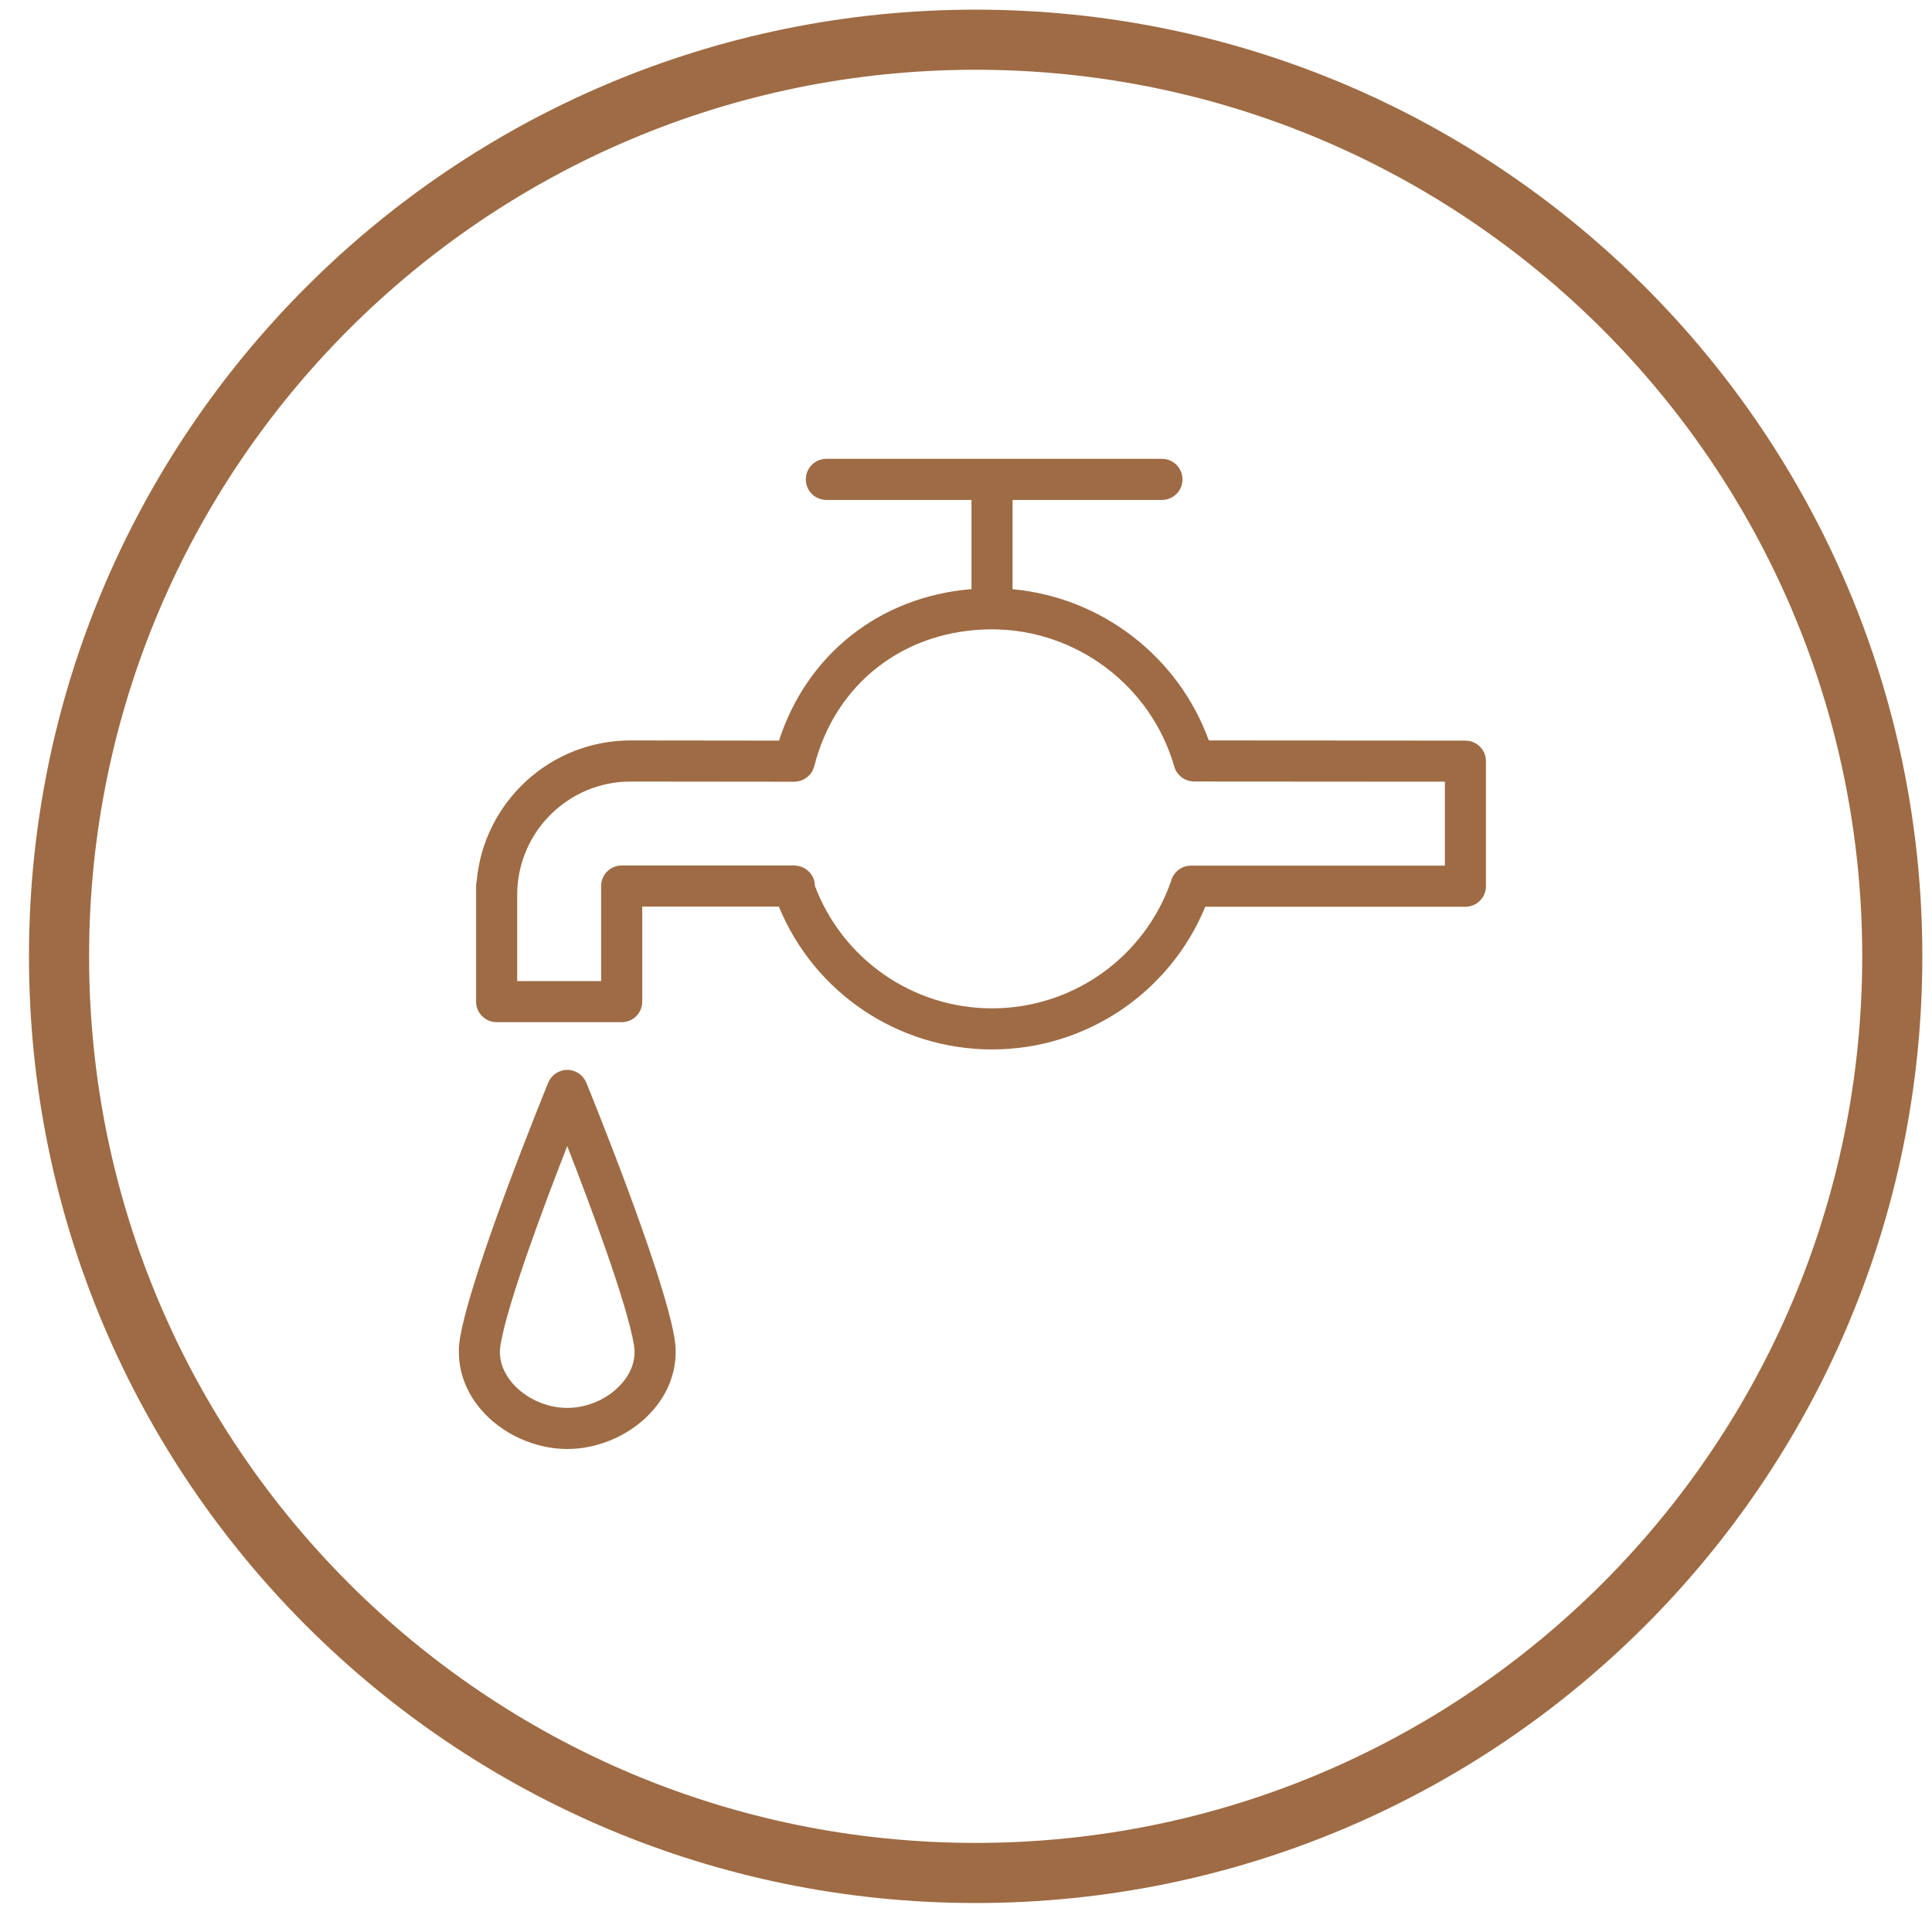
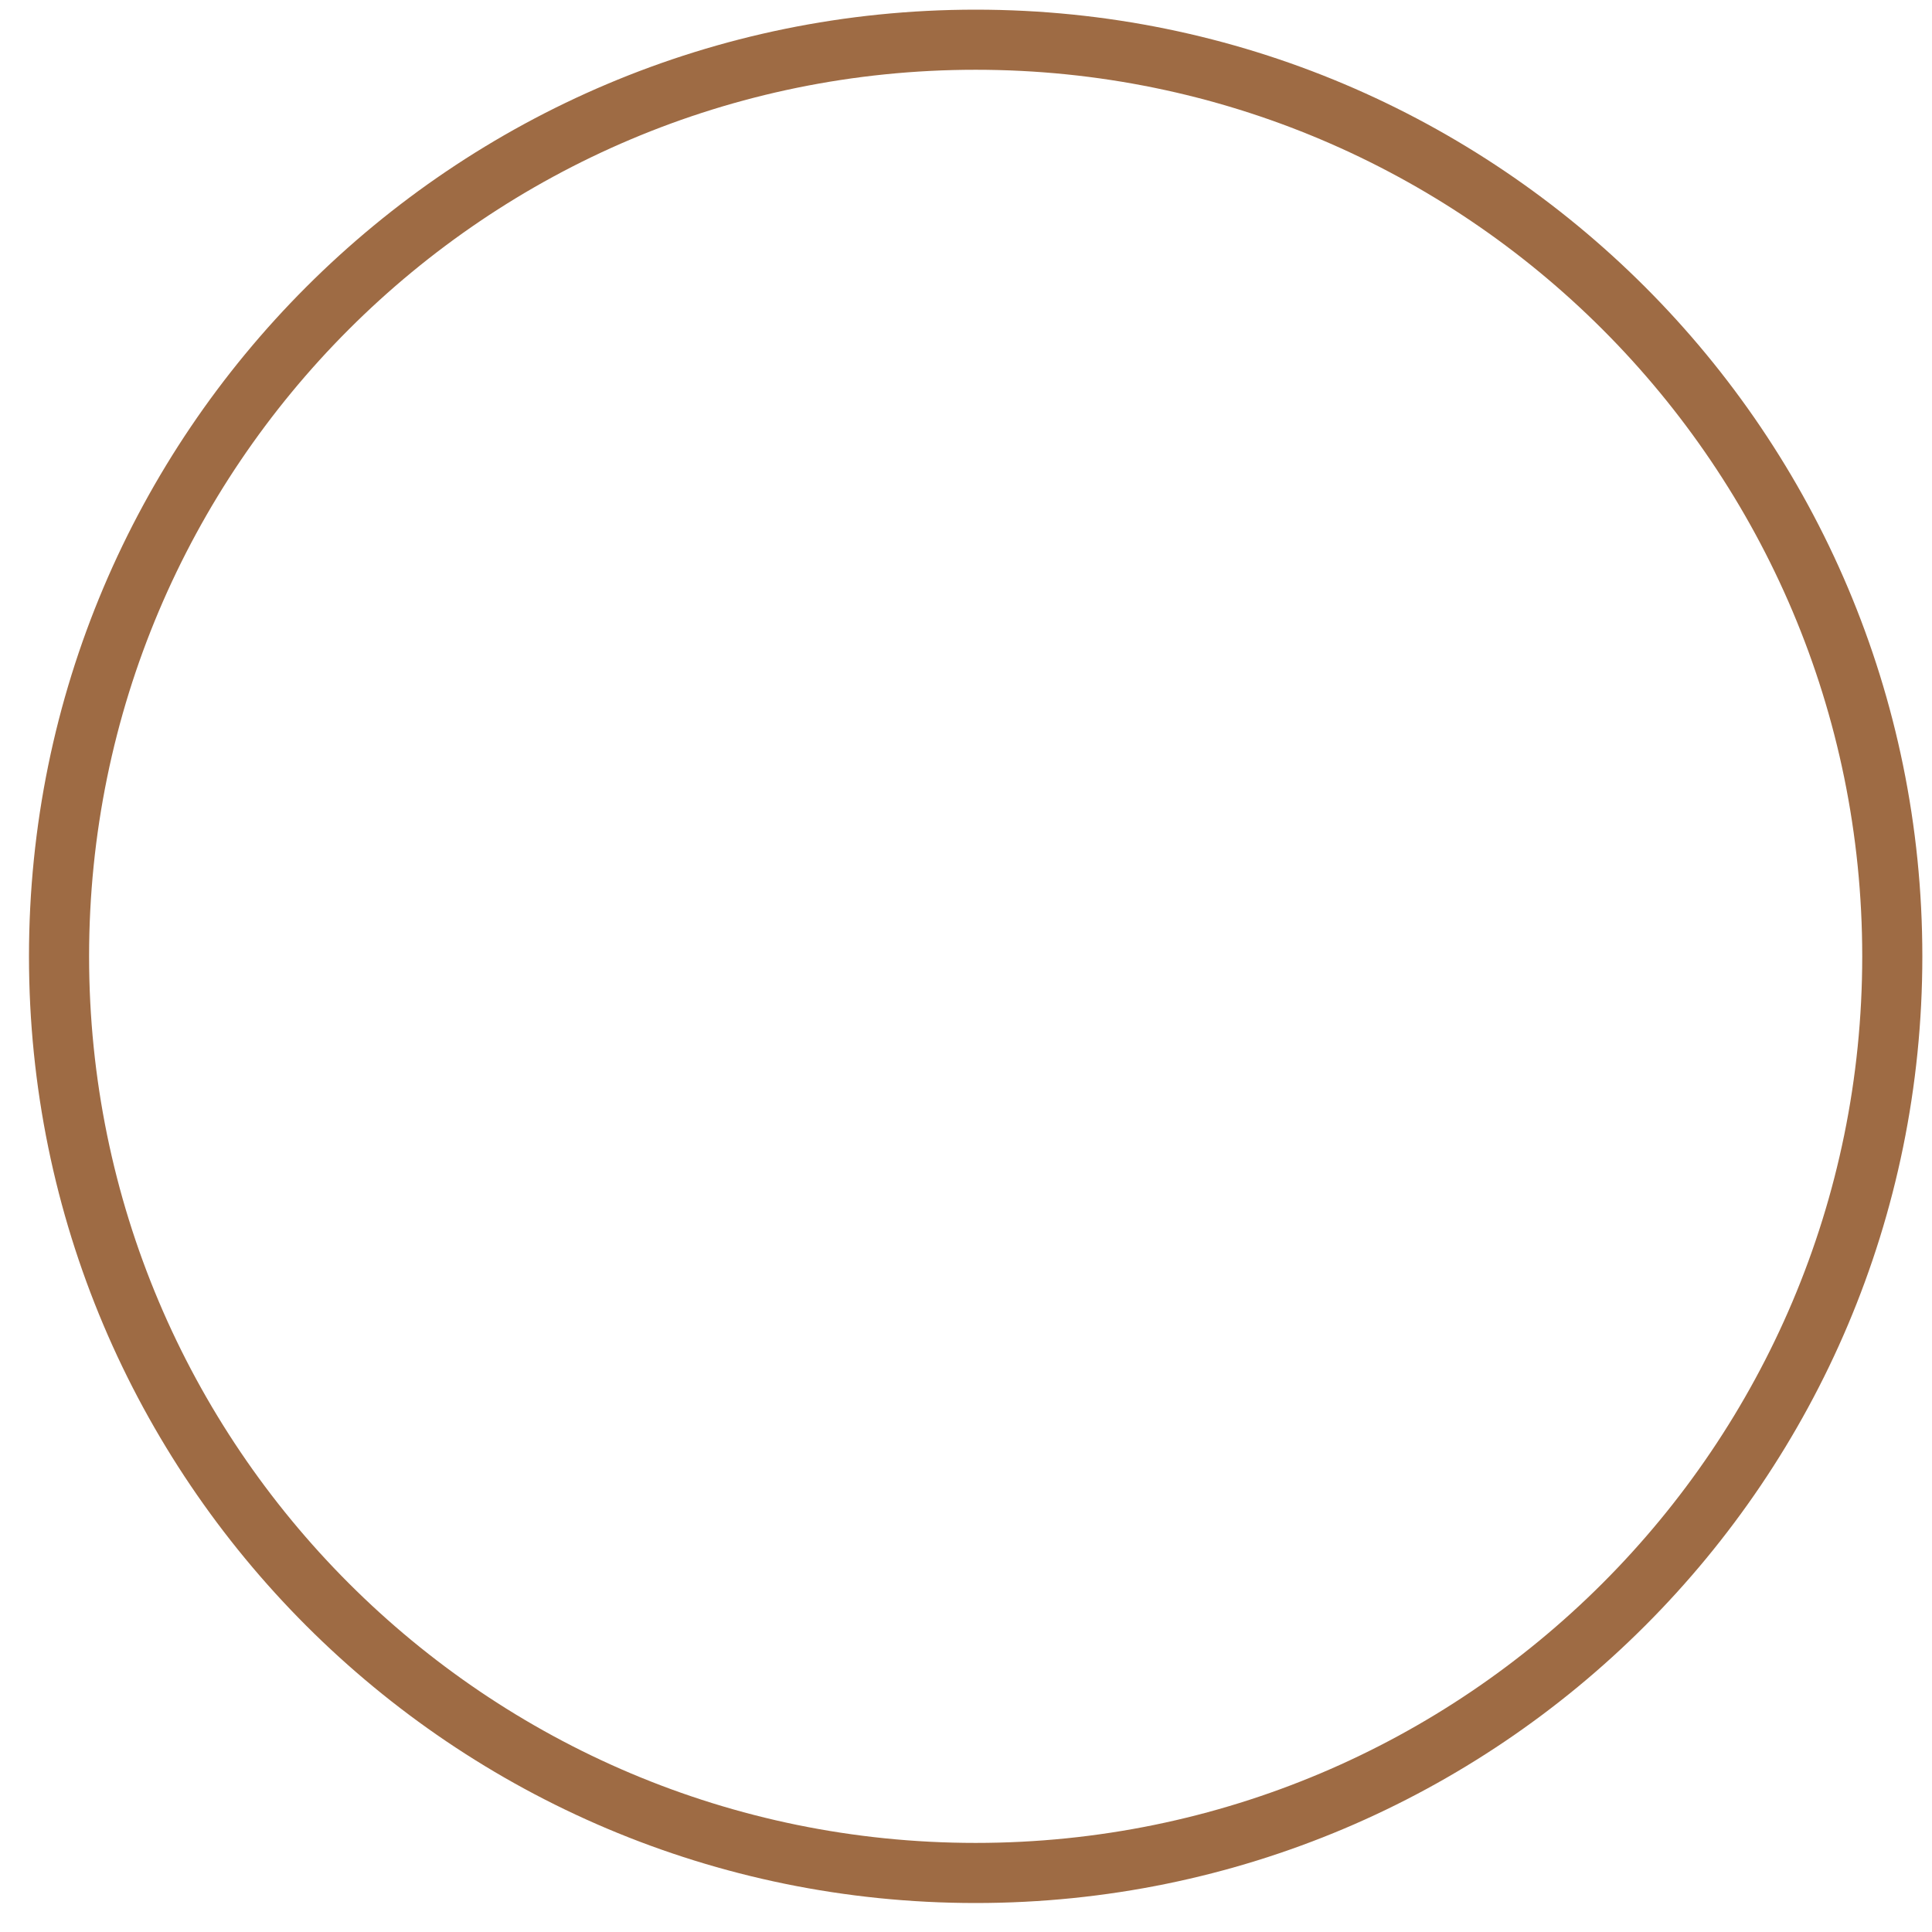
<svg xmlns="http://www.w3.org/2000/svg" width="80" height="80" viewBox="0 0 80 80" fill="none">
  <path d="M79.6 39.6C79.6 61.25 62.05 78.8 40.4 78.8C18.75 78.8 1.2 61.25 1.2 39.6C1.2 17.95 18.75 0.4 40.4 0.4C62.05 0.4 79.6 17.95 79.6 39.6ZM40.4 2.889C20.125 2.889 3.689 19.325 3.689 39.6C3.689 59.875 20.125 76.311 40.4 76.311C60.675 76.311 77.111 59.875 77.111 39.6C77.111 19.325 60.675 2.889 40.4 2.889Z" fill="#9E6B44" />
-   <path d="M60.678 30.667L50.054 30.66C48.797 27.186 45.601 24.73 41.928 24.399V20.701H48.114C48.584 20.701 48.964 20.321 48.964 19.851C48.964 19.38 48.584 19 48.114 19H34.217C33.747 19 33.367 19.38 33.367 19.851C33.367 20.321 33.747 20.701 34.217 20.701H40.227V24.394C36.442 24.704 33.42 27.079 32.257 30.667L26.107 30.66C22.774 30.66 20.03 33.223 19.739 36.482C19.723 36.548 19.714 36.617 19.714 36.689V41.476C19.714 41.946 20.095 42.326 20.565 42.326H25.743C26.213 42.326 26.594 41.946 26.594 41.476V37.54H32.25C33.714 41.101 37.183 43.455 41.078 43.455C44.967 43.455 48.441 41.105 49.908 37.547H60.678C61.149 37.547 61.53 37.166 61.53 36.696V31.518C61.529 31.048 61.149 30.668 60.678 30.667ZM59.828 35.845H49.314C48.924 35.845 48.594 36.109 48.495 36.474C47.4 39.634 44.426 41.754 41.078 41.754C37.802 41.754 34.894 39.726 33.743 36.683C33.739 36.237 33.393 35.877 32.955 35.844C32.886 35.834 32.816 35.83 32.744 35.838H25.743C25.273 35.838 24.892 36.218 24.892 36.689V40.625H21.416V37.054C21.416 34.467 23.521 32.362 26.106 32.362L32.891 32.369C32.891 32.369 32.892 32.369 32.893 32.369C32.895 32.369 32.896 32.368 32.898 32.368C32.983 32.368 33.065 32.351 33.142 32.328C33.157 32.323 33.172 32.319 33.187 32.314C33.263 32.286 33.333 32.248 33.397 32.201C33.409 32.192 33.419 32.182 33.431 32.172C33.495 32.12 33.553 32.061 33.6 31.991C33.602 31.988 33.604 31.984 33.606 31.98C33.652 31.909 33.686 31.831 33.709 31.747C33.711 31.739 33.716 31.734 33.718 31.726C34.585 28.285 37.473 26.062 41.075 26.06C41.076 26.06 41.077 26.061 41.078 26.061C41.08 26.061 41.082 26.06 41.083 26.06C44.567 26.062 47.669 28.399 48.624 31.745C48.626 31.75 48.628 31.754 48.63 31.759C48.645 31.806 48.662 31.85 48.684 31.892C48.689 31.902 48.694 31.912 48.699 31.921C48.72 31.959 48.744 31.996 48.771 32.029C48.778 32.04 48.787 32.05 48.795 32.06C48.822 32.091 48.851 32.12 48.883 32.148C48.893 32.157 48.903 32.165 48.914 32.174C48.947 32.199 48.978 32.222 49.014 32.242C49.027 32.25 49.039 32.257 49.053 32.263C49.087 32.281 49.122 32.296 49.158 32.309C49.176 32.316 49.193 32.321 49.211 32.326C49.243 32.335 49.276 32.343 49.311 32.348C49.336 32.352 49.361 32.354 49.388 32.356C49.406 32.357 49.422 32.361 49.44 32.361L59.83 32.368V35.844L59.828 35.845Z" fill="#9E6B44" />
-   <path d="M24.277 44.83C24.146 44.511 23.835 44.302 23.489 44.302C23.144 44.302 22.832 44.511 22.702 44.83C22.572 45.148 19.516 52.633 19.048 55.406C19.048 55.406 19.048 55.407 19.048 55.407C18.874 56.448 19.178 57.494 19.904 58.352C20.765 59.369 22.138 60 23.49 60C24.843 60 26.217 59.368 27.078 58.35C27.803 57.493 28.104 56.447 27.929 55.407C27.461 52.633 24.406 45.148 24.277 44.83ZM25.777 57.252C25.231 57.899 24.354 58.299 23.489 58.299C22.623 58.299 21.747 57.898 21.2 57.253C20.92 56.92 20.609 56.38 20.724 55.689C21.02 53.934 22.535 49.894 23.488 47.455C24.44 49.895 25.953 53.933 26.25 55.689C26.367 56.38 26.058 56.92 25.777 57.252Z" fill="#9E6B44" />
</svg>